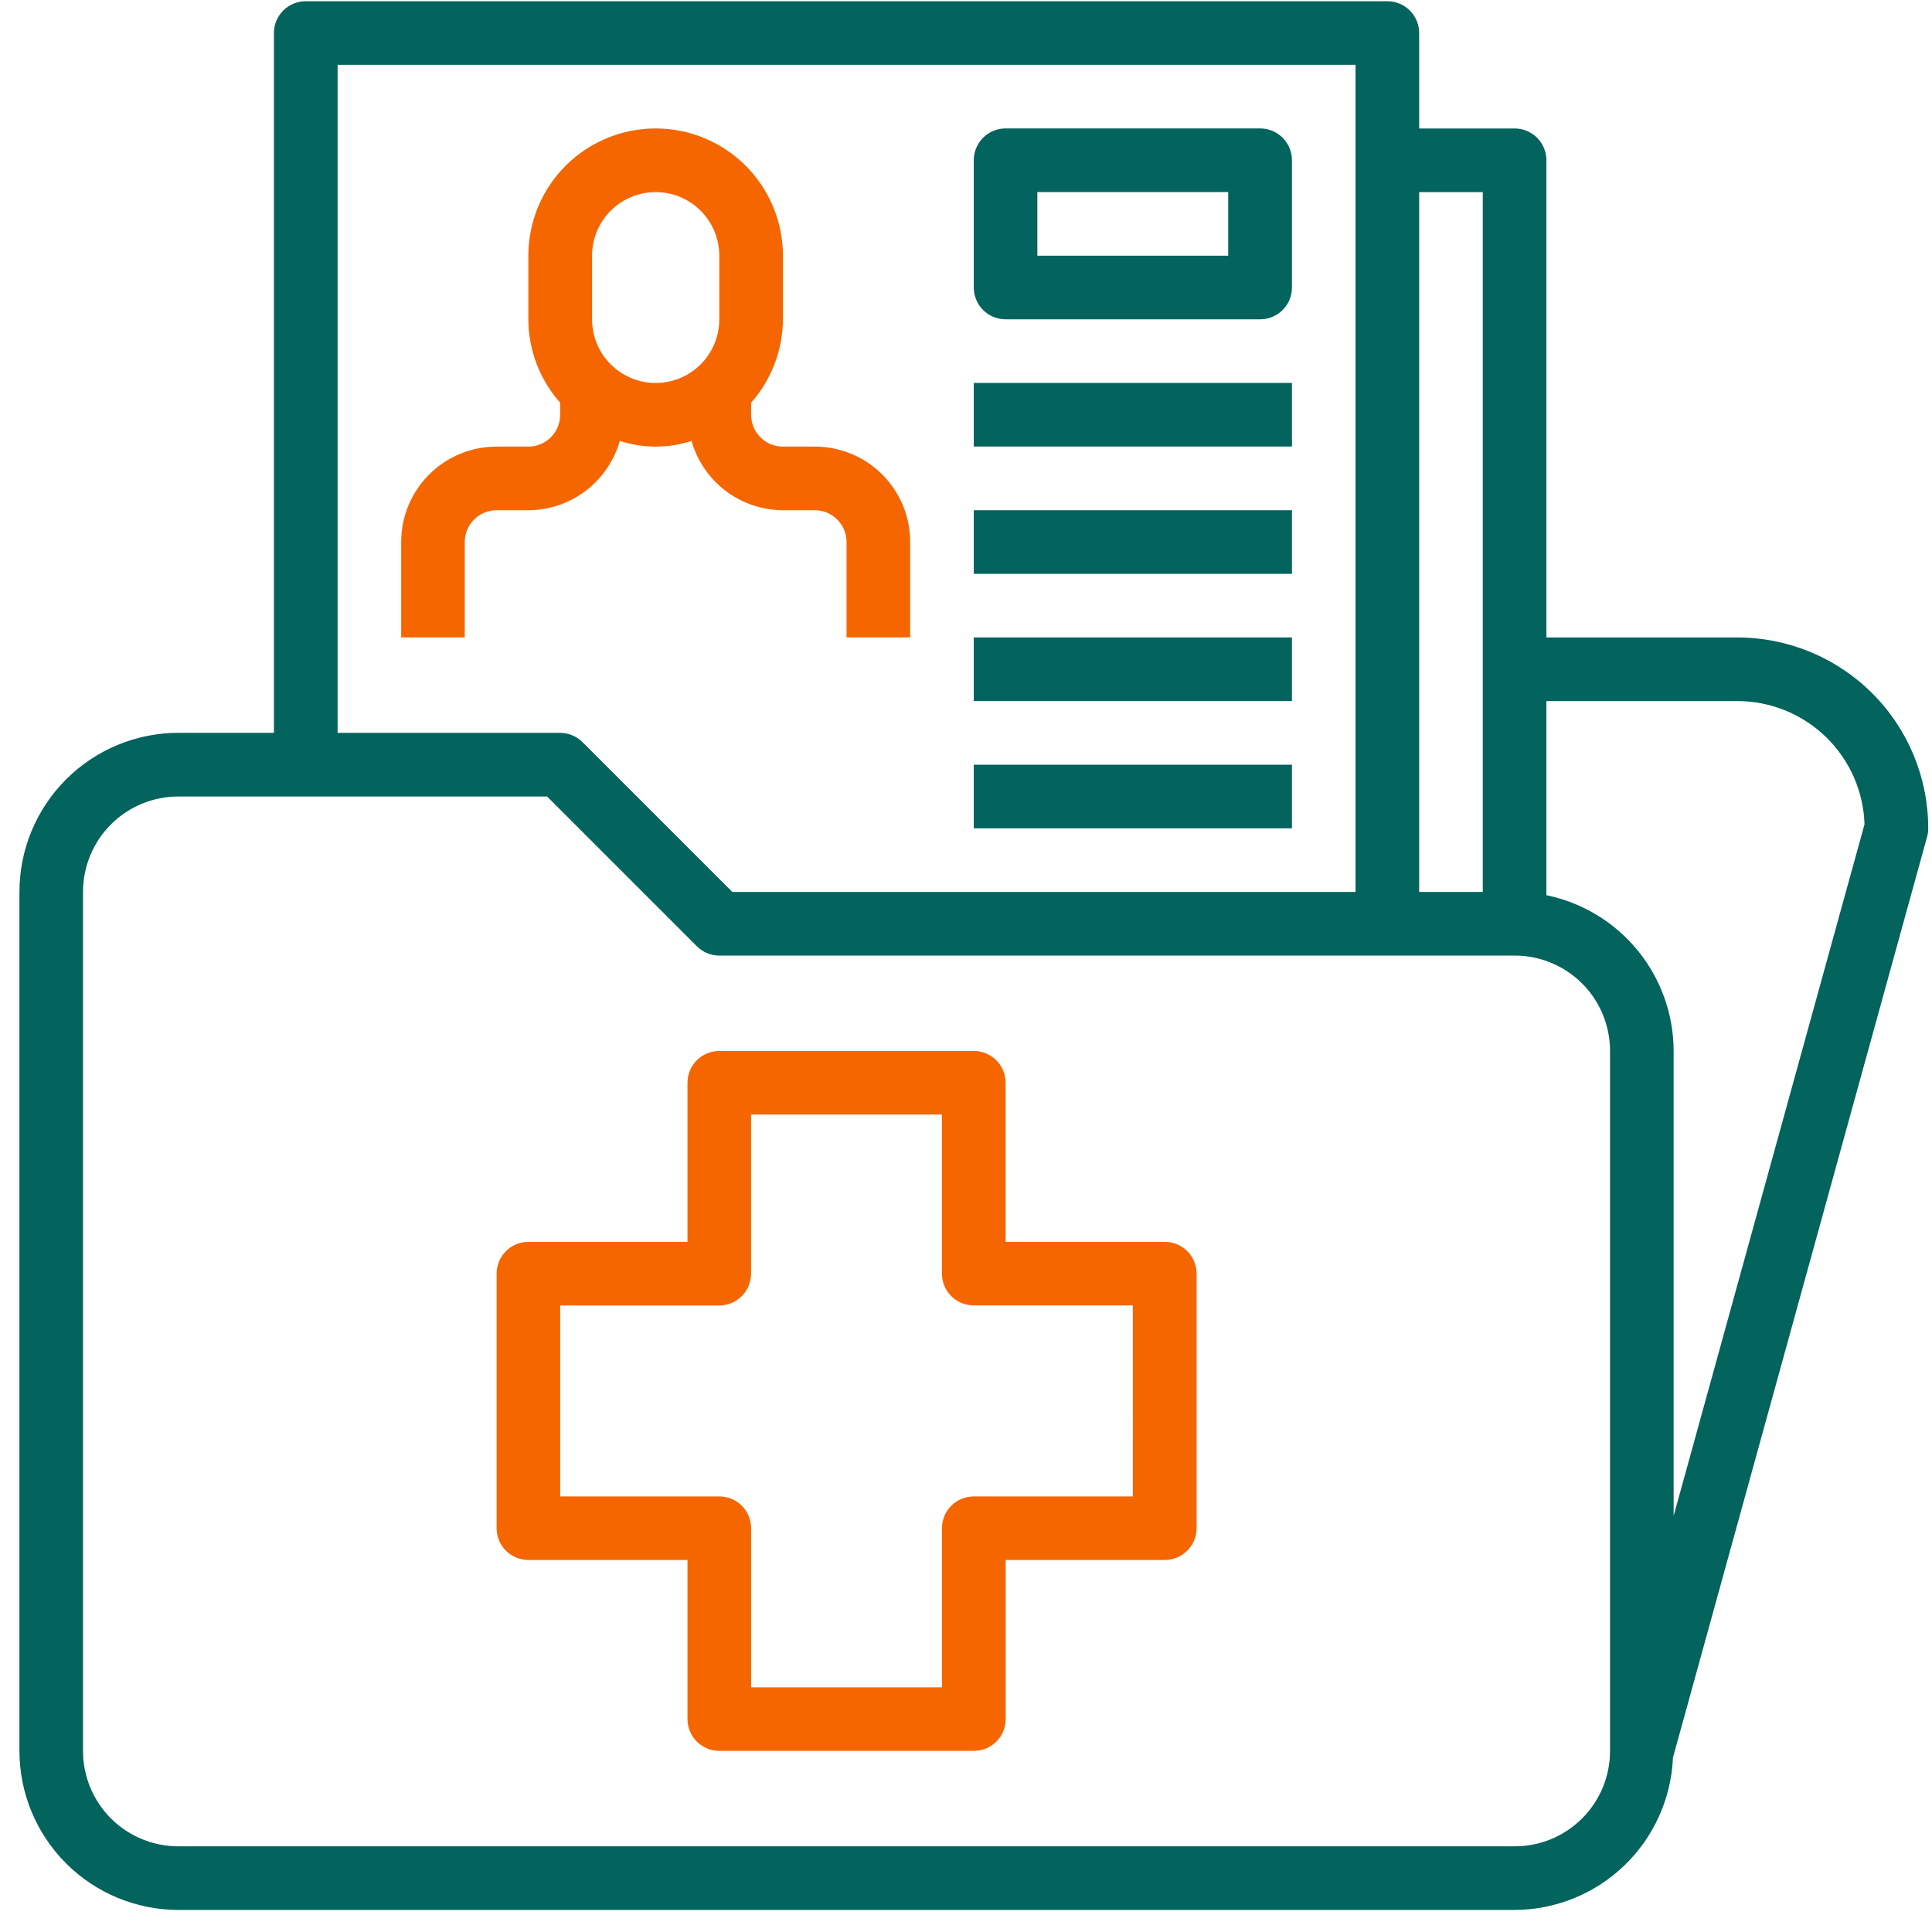
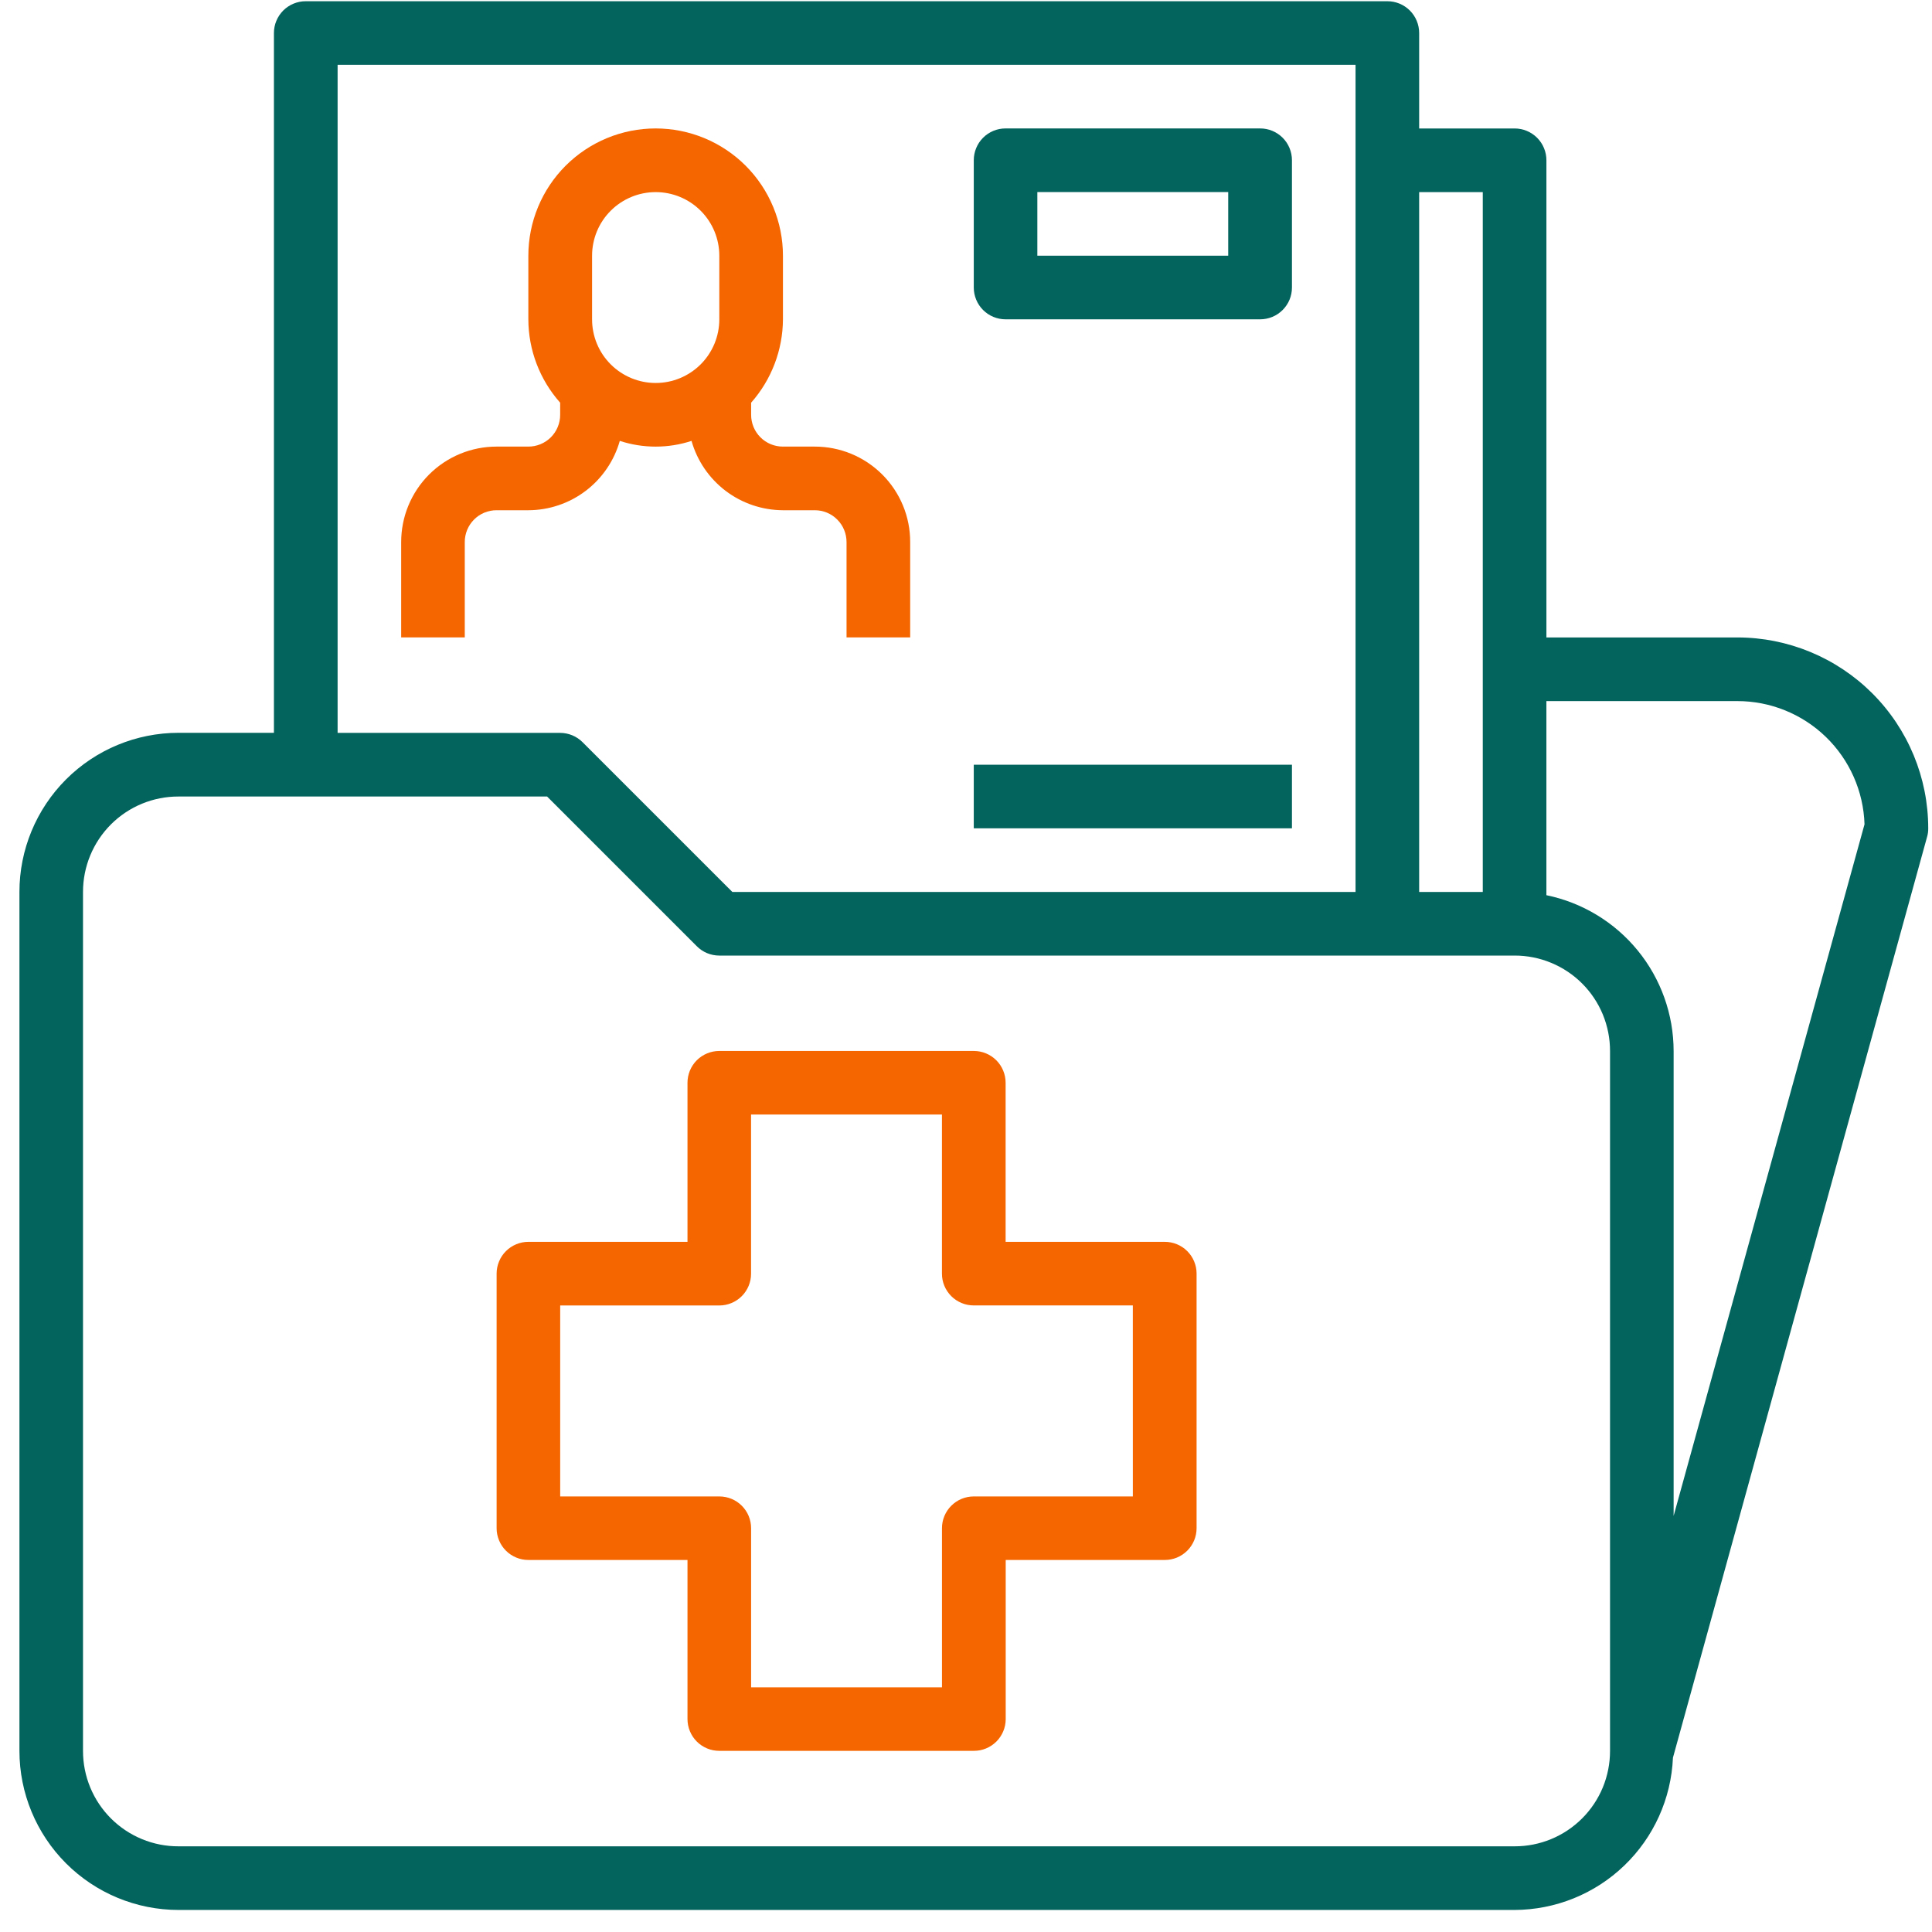
<svg xmlns="http://www.w3.org/2000/svg" width="83" height="83" viewBox="0 0 83 83" fill="none">
  <g clip-path="url(#clip0_1869_12948)">
    <g clip-path="url(#clip1_1869_12948)">
-       <path d="M41.834 16.451H55.503V19.183H41.834V16.451Z" fill="#03635D" />
-       <path d="M41.834 21.92H55.503V24.653H41.834V21.92Z" fill="#03635D" />
-       <path d="M41.834 27.385H55.503V30.118H41.834V27.385Z" fill="#03635D" />
      <path d="M41.834 32.853H55.503V35.585H41.834V32.853Z" fill="#03635D" />
      <path d="M26.628 18.941C27.629 19.269 28.708 19.269 29.708 18.941C29.951 19.796 30.465 20.549 31.173 21.087C31.881 21.624 32.745 21.916 33.635 21.92H35.001C35.181 21.919 35.359 21.955 35.525 22.023C35.691 22.092 35.841 22.192 35.968 22.32C36.095 22.447 36.196 22.597 36.264 22.763C36.333 22.929 36.368 23.107 36.368 23.287V27.384H39.102V23.287C39.103 22.748 38.998 22.214 38.792 21.716C38.586 21.219 38.284 20.766 37.903 20.386C37.522 20.005 37.07 19.703 36.572 19.497C36.074 19.291 35.541 19.186 35.002 19.186H33.636C33.456 19.187 33.278 19.151 33.112 19.083C32.946 19.014 32.795 18.914 32.669 18.787C32.542 18.66 32.441 18.509 32.372 18.343C32.304 18.177 32.269 17.999 32.269 17.82V17.3C33.143 16.311 33.629 15.039 33.636 13.72V10.986C33.636 10.268 33.494 9.557 33.219 8.894C32.944 8.23 32.542 7.627 32.034 7.119C31.526 6.612 30.923 6.209 30.26 5.934C29.596 5.659 28.885 5.518 28.167 5.518C27.449 5.518 26.738 5.659 26.074 5.934C25.41 6.209 24.808 6.612 24.3 7.119C23.792 7.627 23.389 8.23 23.114 8.894C22.84 9.557 22.698 10.268 22.698 10.986V13.72C22.702 15.04 23.188 16.313 24.065 17.3V17.82C24.065 17.999 24.03 18.177 23.961 18.343C23.893 18.509 23.792 18.66 23.665 18.787C23.538 18.914 23.387 19.014 23.221 19.083C23.055 19.151 22.878 19.187 22.698 19.186H21.335C20.797 19.186 20.263 19.291 19.765 19.497C19.268 19.703 18.815 20.005 18.434 20.386C18.054 20.766 17.752 21.219 17.546 21.716C17.34 22.214 17.235 22.748 17.235 23.287V27.384H19.967V23.287C19.966 23.107 20.002 22.929 20.07 22.763C20.139 22.597 20.239 22.447 20.366 22.32C20.493 22.192 20.644 22.092 20.81 22.023C20.976 21.955 21.154 21.919 21.333 21.92H22.7C23.589 21.917 24.453 21.625 25.162 21.087C25.87 20.55 26.384 19.796 26.627 18.941H26.628ZM25.436 10.986C25.436 10.261 25.723 9.566 26.236 9.054C26.749 8.541 27.444 8.253 28.169 8.253C28.894 8.253 29.589 8.541 30.102 9.054C30.614 9.566 30.902 10.261 30.902 10.986V13.72C30.902 14.445 30.614 15.14 30.102 15.652C29.589 16.165 28.894 16.453 28.169 16.453C27.444 16.453 26.749 16.165 26.236 15.652C25.723 15.14 25.436 14.445 25.436 13.72V10.986Z" fill="#F56600" />
      <path d="M43.201 13.718H54.138C54.318 13.718 54.495 13.682 54.661 13.614C54.827 13.545 54.977 13.444 55.104 13.317C55.231 13.19 55.331 13.04 55.4 12.874C55.468 12.708 55.503 12.53 55.503 12.351V6.884C55.503 6.705 55.468 6.527 55.399 6.361C55.331 6.195 55.23 6.044 55.103 5.917C54.976 5.79 54.825 5.69 54.66 5.621C54.493 5.552 54.316 5.517 54.136 5.518H43.201C43.021 5.517 42.843 5.552 42.677 5.621C42.511 5.69 42.361 5.79 42.234 5.917C42.107 6.044 42.006 6.195 41.938 6.361C41.869 6.527 41.834 6.705 41.834 6.884V12.351C41.834 12.53 41.869 12.708 41.938 12.874C42.006 13.04 42.107 13.191 42.234 13.318C42.361 13.445 42.511 13.546 42.677 13.614C42.843 13.683 43.021 13.718 43.201 13.718ZM44.565 8.251H52.765V10.984H44.565V8.251Z" fill="#03635D" />
      <path d="M82.838 35.586C82.838 33.411 81.974 31.325 80.436 29.787C78.898 28.25 76.813 27.386 74.638 27.385H66.435V6.886C66.435 6.707 66.4 6.529 66.331 6.363C66.263 6.197 66.162 6.046 66.035 5.919C65.908 5.792 65.757 5.692 65.591 5.623C65.425 5.554 65.248 5.519 65.068 5.519H60.968V1.419C60.968 1.24 60.933 1.062 60.864 0.896C60.796 0.73 60.695 0.579 60.568 0.452C60.441 0.325 60.291 0.225 60.125 0.156C59.959 0.088 59.781 0.052 59.601 0.053H13.135C12.956 0.052 12.778 0.088 12.612 0.156C12.446 0.225 12.295 0.325 12.168 0.452C12.041 0.579 11.941 0.73 11.872 0.896C11.803 1.062 11.768 1.24 11.768 1.419V31.482H7.668C5.856 31.483 4.118 32.203 2.837 33.484C1.556 34.766 0.835 36.504 0.835 38.316V75.219C0.835 77.031 1.556 78.769 2.837 80.051C4.118 81.332 5.856 82.052 7.668 82.053H65.065C66.823 82.047 68.512 81.365 69.779 80.146C71.047 78.928 71.796 77.268 71.871 75.511L82.789 35.951C82.824 35.832 82.84 35.709 82.838 35.586ZM63.701 8.253V38.319H60.968V8.253H63.701ZM14.504 2.784H58.235V38.319H31.462L25.03 31.887C24.903 31.76 24.753 31.659 24.587 31.59C24.422 31.521 24.244 31.486 24.065 31.485H14.504V2.784ZM69.168 75.219C69.169 75.758 69.063 76.291 68.858 76.789C68.652 77.287 68.35 77.739 67.969 78.12C67.588 78.501 67.136 78.803 66.638 79.009C66.14 79.215 65.607 79.32 65.068 79.319H7.671C7.132 79.321 6.598 79.216 6.1 79.01C5.602 78.805 5.149 78.503 4.767 78.122C4.386 77.741 4.083 77.289 3.877 76.79C3.671 76.292 3.566 75.758 3.566 75.219V38.319C3.566 37.78 3.671 37.247 3.877 36.749C4.083 36.251 4.385 35.799 4.765 35.418C5.146 35.037 5.599 34.735 6.096 34.529C6.594 34.324 7.128 34.218 7.666 34.219H23.504L29.936 40.651C30.062 40.778 30.213 40.879 30.378 40.948C30.544 41.016 30.722 41.052 30.901 41.052H65.068C65.607 41.051 66.14 41.157 66.638 41.363C67.136 41.569 67.588 41.87 67.969 42.251C68.35 42.632 68.652 43.084 68.858 43.582C69.063 44.08 69.169 44.614 69.168 45.152V75.219ZM71.9 65.124V45.155C71.899 43.581 71.354 42.054 70.358 40.834C69.362 39.615 67.976 38.775 66.434 38.458V30.119H74.634C76.054 30.118 77.419 30.67 78.44 31.658C79.46 32.646 80.056 33.992 80.101 35.412L71.9 65.124Z" fill="#03635D" />
      <path d="M50.034 53.35H43.202V46.517C43.202 46.337 43.167 46.16 43.098 45.994C43.03 45.828 42.929 45.677 42.802 45.55C42.675 45.423 42.525 45.322 42.358 45.254C42.193 45.185 42.015 45.15 41.835 45.15H30.898C30.718 45.151 30.541 45.186 30.376 45.255C30.21 45.324 30.06 45.425 29.933 45.551C29.807 45.678 29.706 45.829 29.638 45.995C29.57 46.16 29.535 46.338 29.535 46.517V53.35H22.702C22.522 53.35 22.344 53.385 22.178 53.454C22.012 53.523 21.862 53.623 21.735 53.75C21.608 53.877 21.507 54.028 21.439 54.194C21.37 54.36 21.335 54.538 21.335 54.717V65.655C21.335 65.834 21.371 66.011 21.44 66.177C21.508 66.342 21.609 66.493 21.736 66.619C21.863 66.746 22.014 66.846 22.179 66.914C22.345 66.983 22.522 67.018 22.702 67.017H29.535V73.851C29.535 74.03 29.57 74.208 29.639 74.374C29.707 74.54 29.808 74.691 29.935 74.818C30.062 74.945 30.212 75.045 30.378 75.114C30.544 75.183 30.722 75.218 30.902 75.217H41.839C42.019 75.218 42.197 75.183 42.362 75.114C42.529 75.045 42.679 74.945 42.806 74.818C42.933 74.691 43.034 74.54 43.102 74.374C43.171 74.208 43.206 74.03 43.206 73.851V67.017H50.039C50.219 67.018 50.397 66.982 50.563 66.914C50.729 66.845 50.879 66.745 51.006 66.618C51.133 66.491 51.234 66.34 51.303 66.174C51.371 66.008 51.406 65.83 51.406 65.651V54.713C51.406 54.533 51.37 54.356 51.301 54.19C51.232 54.024 51.131 53.874 51.003 53.747C50.876 53.62 50.724 53.52 50.558 53.452C50.392 53.384 50.214 53.35 50.034 53.35ZM48.668 64.288H41.834C41.655 64.288 41.477 64.323 41.311 64.391C41.145 64.46 40.994 64.561 40.867 64.688C40.74 64.815 40.64 64.965 40.571 65.131C40.502 65.297 40.467 65.475 40.468 65.655V72.488H32.268V65.655C32.269 65.475 32.233 65.297 32.165 65.131C32.096 64.965 31.996 64.815 31.869 64.688C31.742 64.561 31.591 64.46 31.425 64.391C31.259 64.323 31.081 64.288 30.902 64.288H24.066V56.084H30.9C31.079 56.084 31.257 56.049 31.423 55.98C31.589 55.912 31.74 55.811 31.867 55.684C31.994 55.557 32.094 55.406 32.163 55.24C32.231 55.075 32.267 54.897 32.266 54.717V47.882H40.467V54.715C40.466 54.895 40.501 55.073 40.57 55.239C40.639 55.404 40.739 55.555 40.866 55.682C40.993 55.809 41.144 55.91 41.31 55.978C41.476 56.047 41.654 56.082 41.833 56.082H48.667L48.668 64.288Z" fill="#F56600" />
    </g>
  </g>
  <defs>
    <clipPath id="clip0_1869_12948">
      <rect width="82" height="82" fill="white" transform="translate(0.835 0.053)" />
    </clipPath>
    <clipPath id="clip1_1869_12948">
      <rect width="82" height="82" fill="white" transform="translate(0.835 0.053)" />
    </clipPath>
  </defs>
</svg>